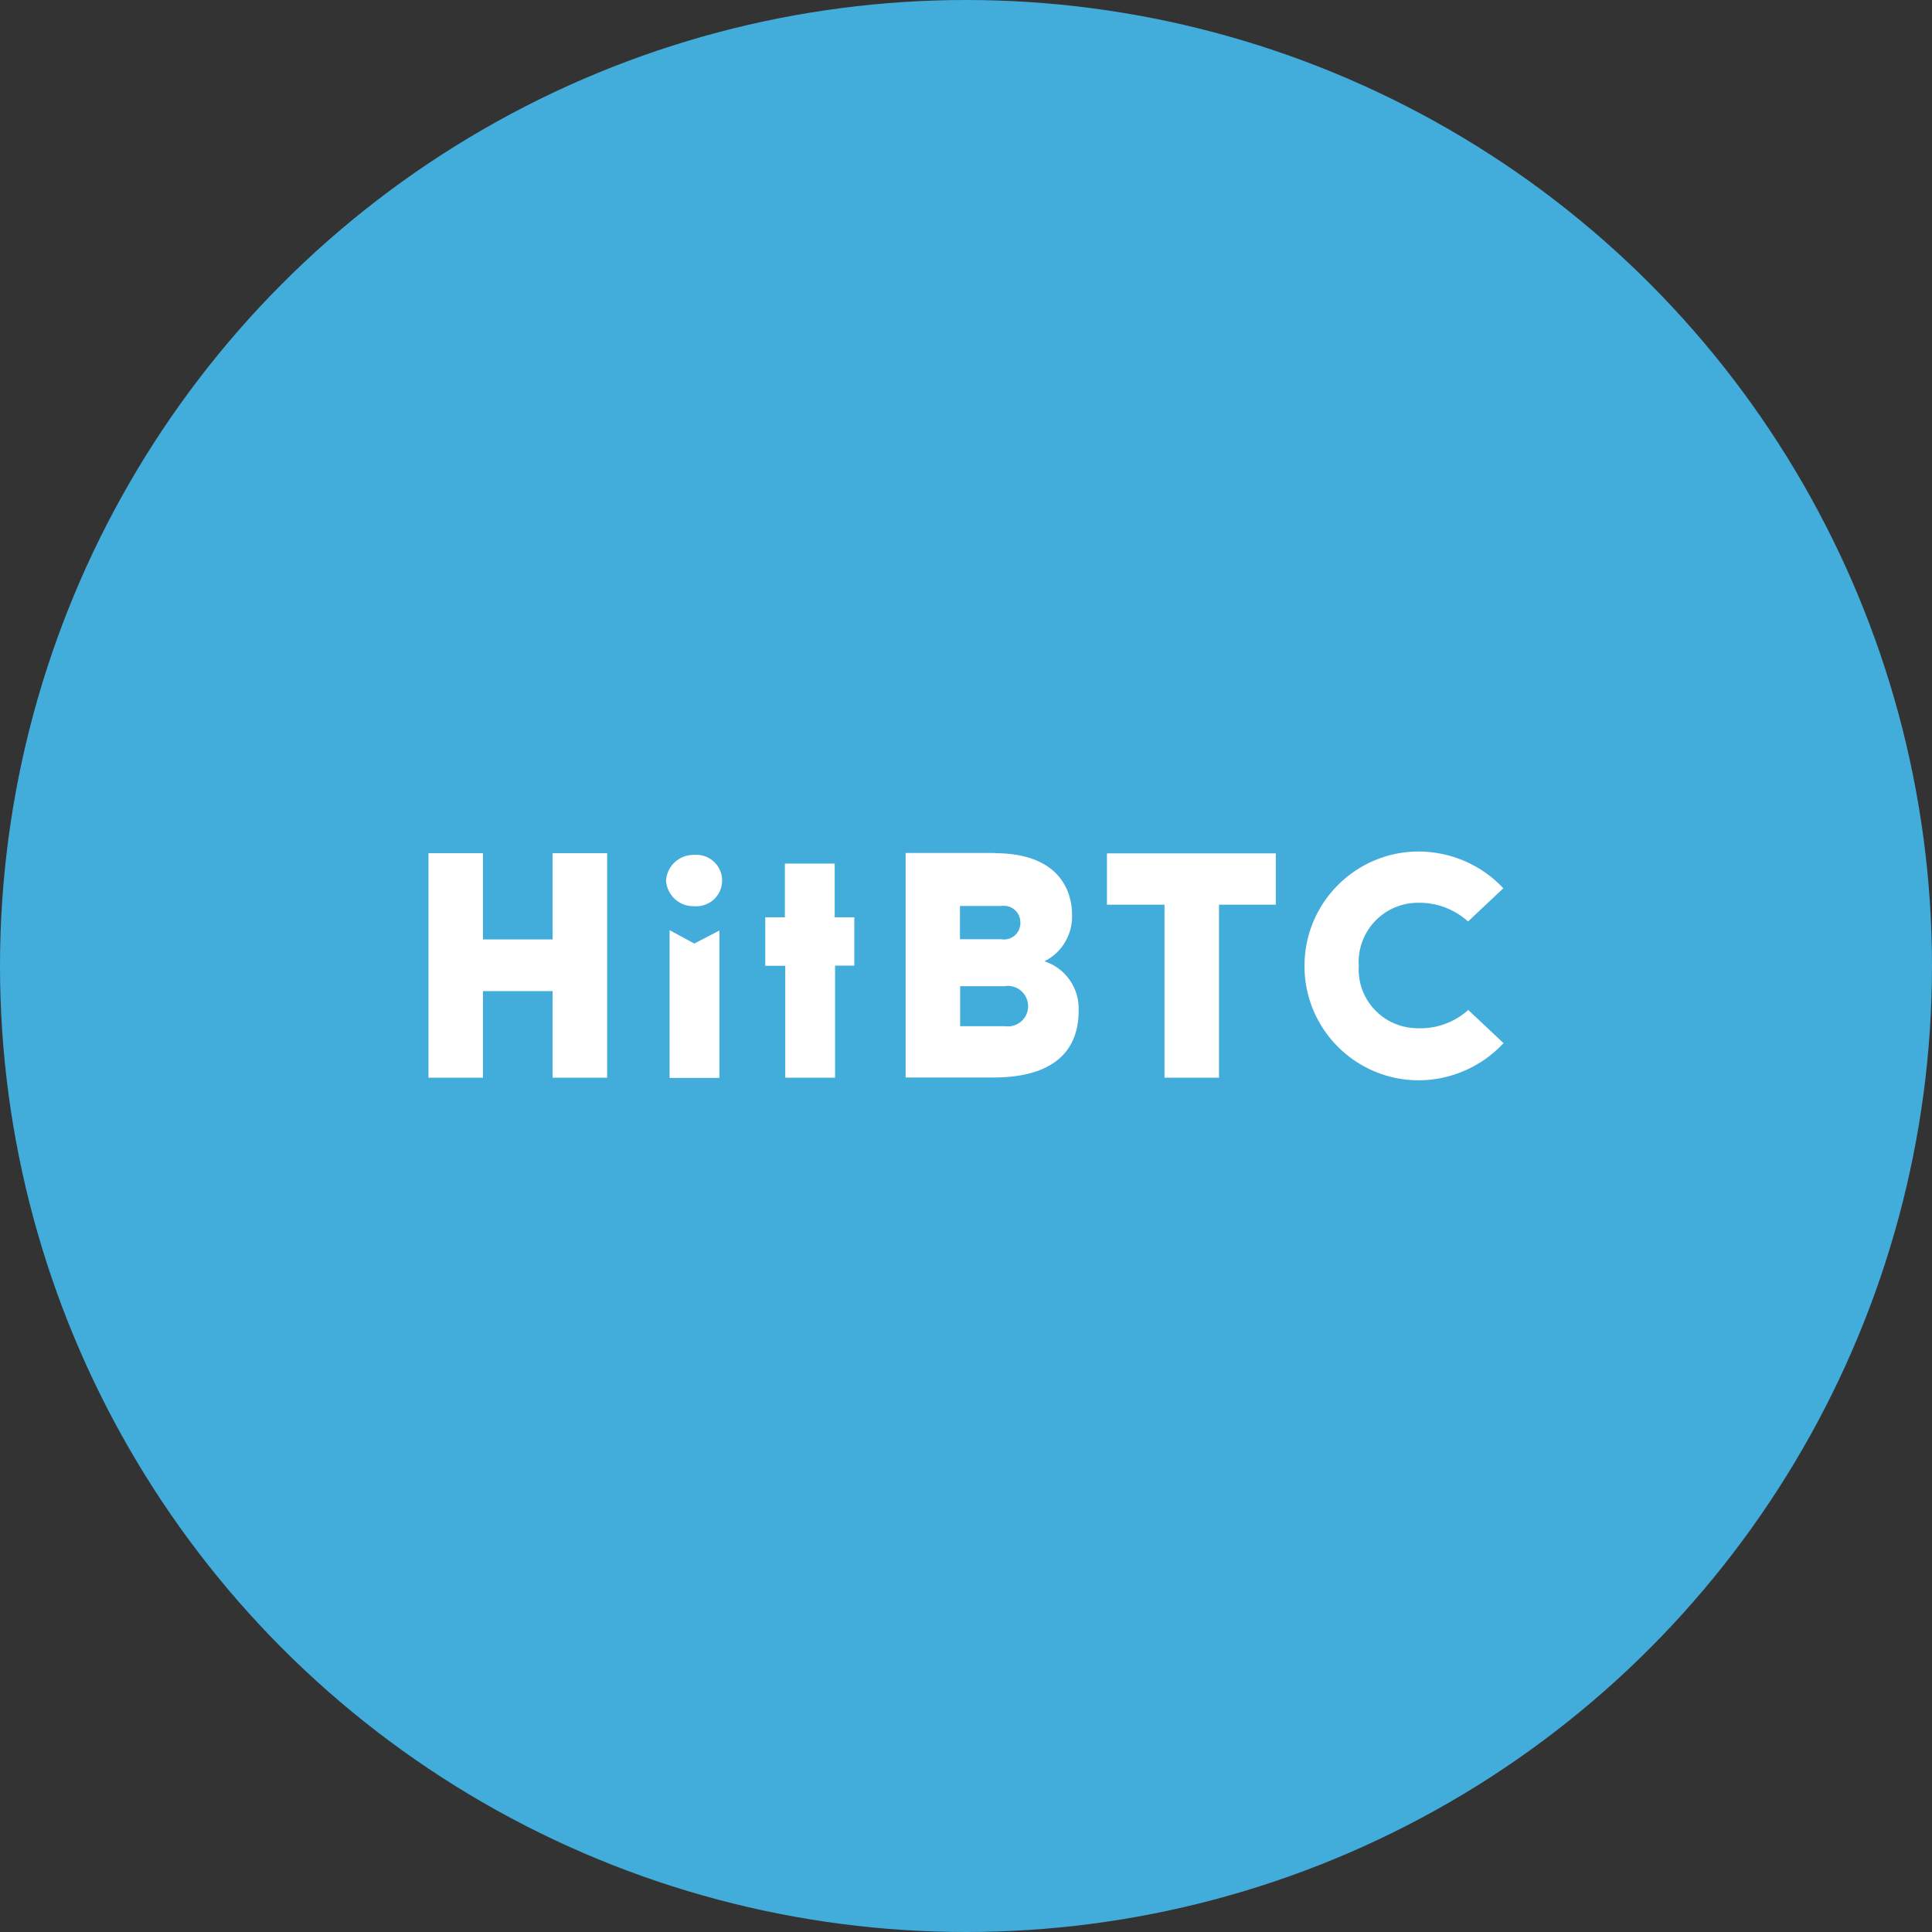
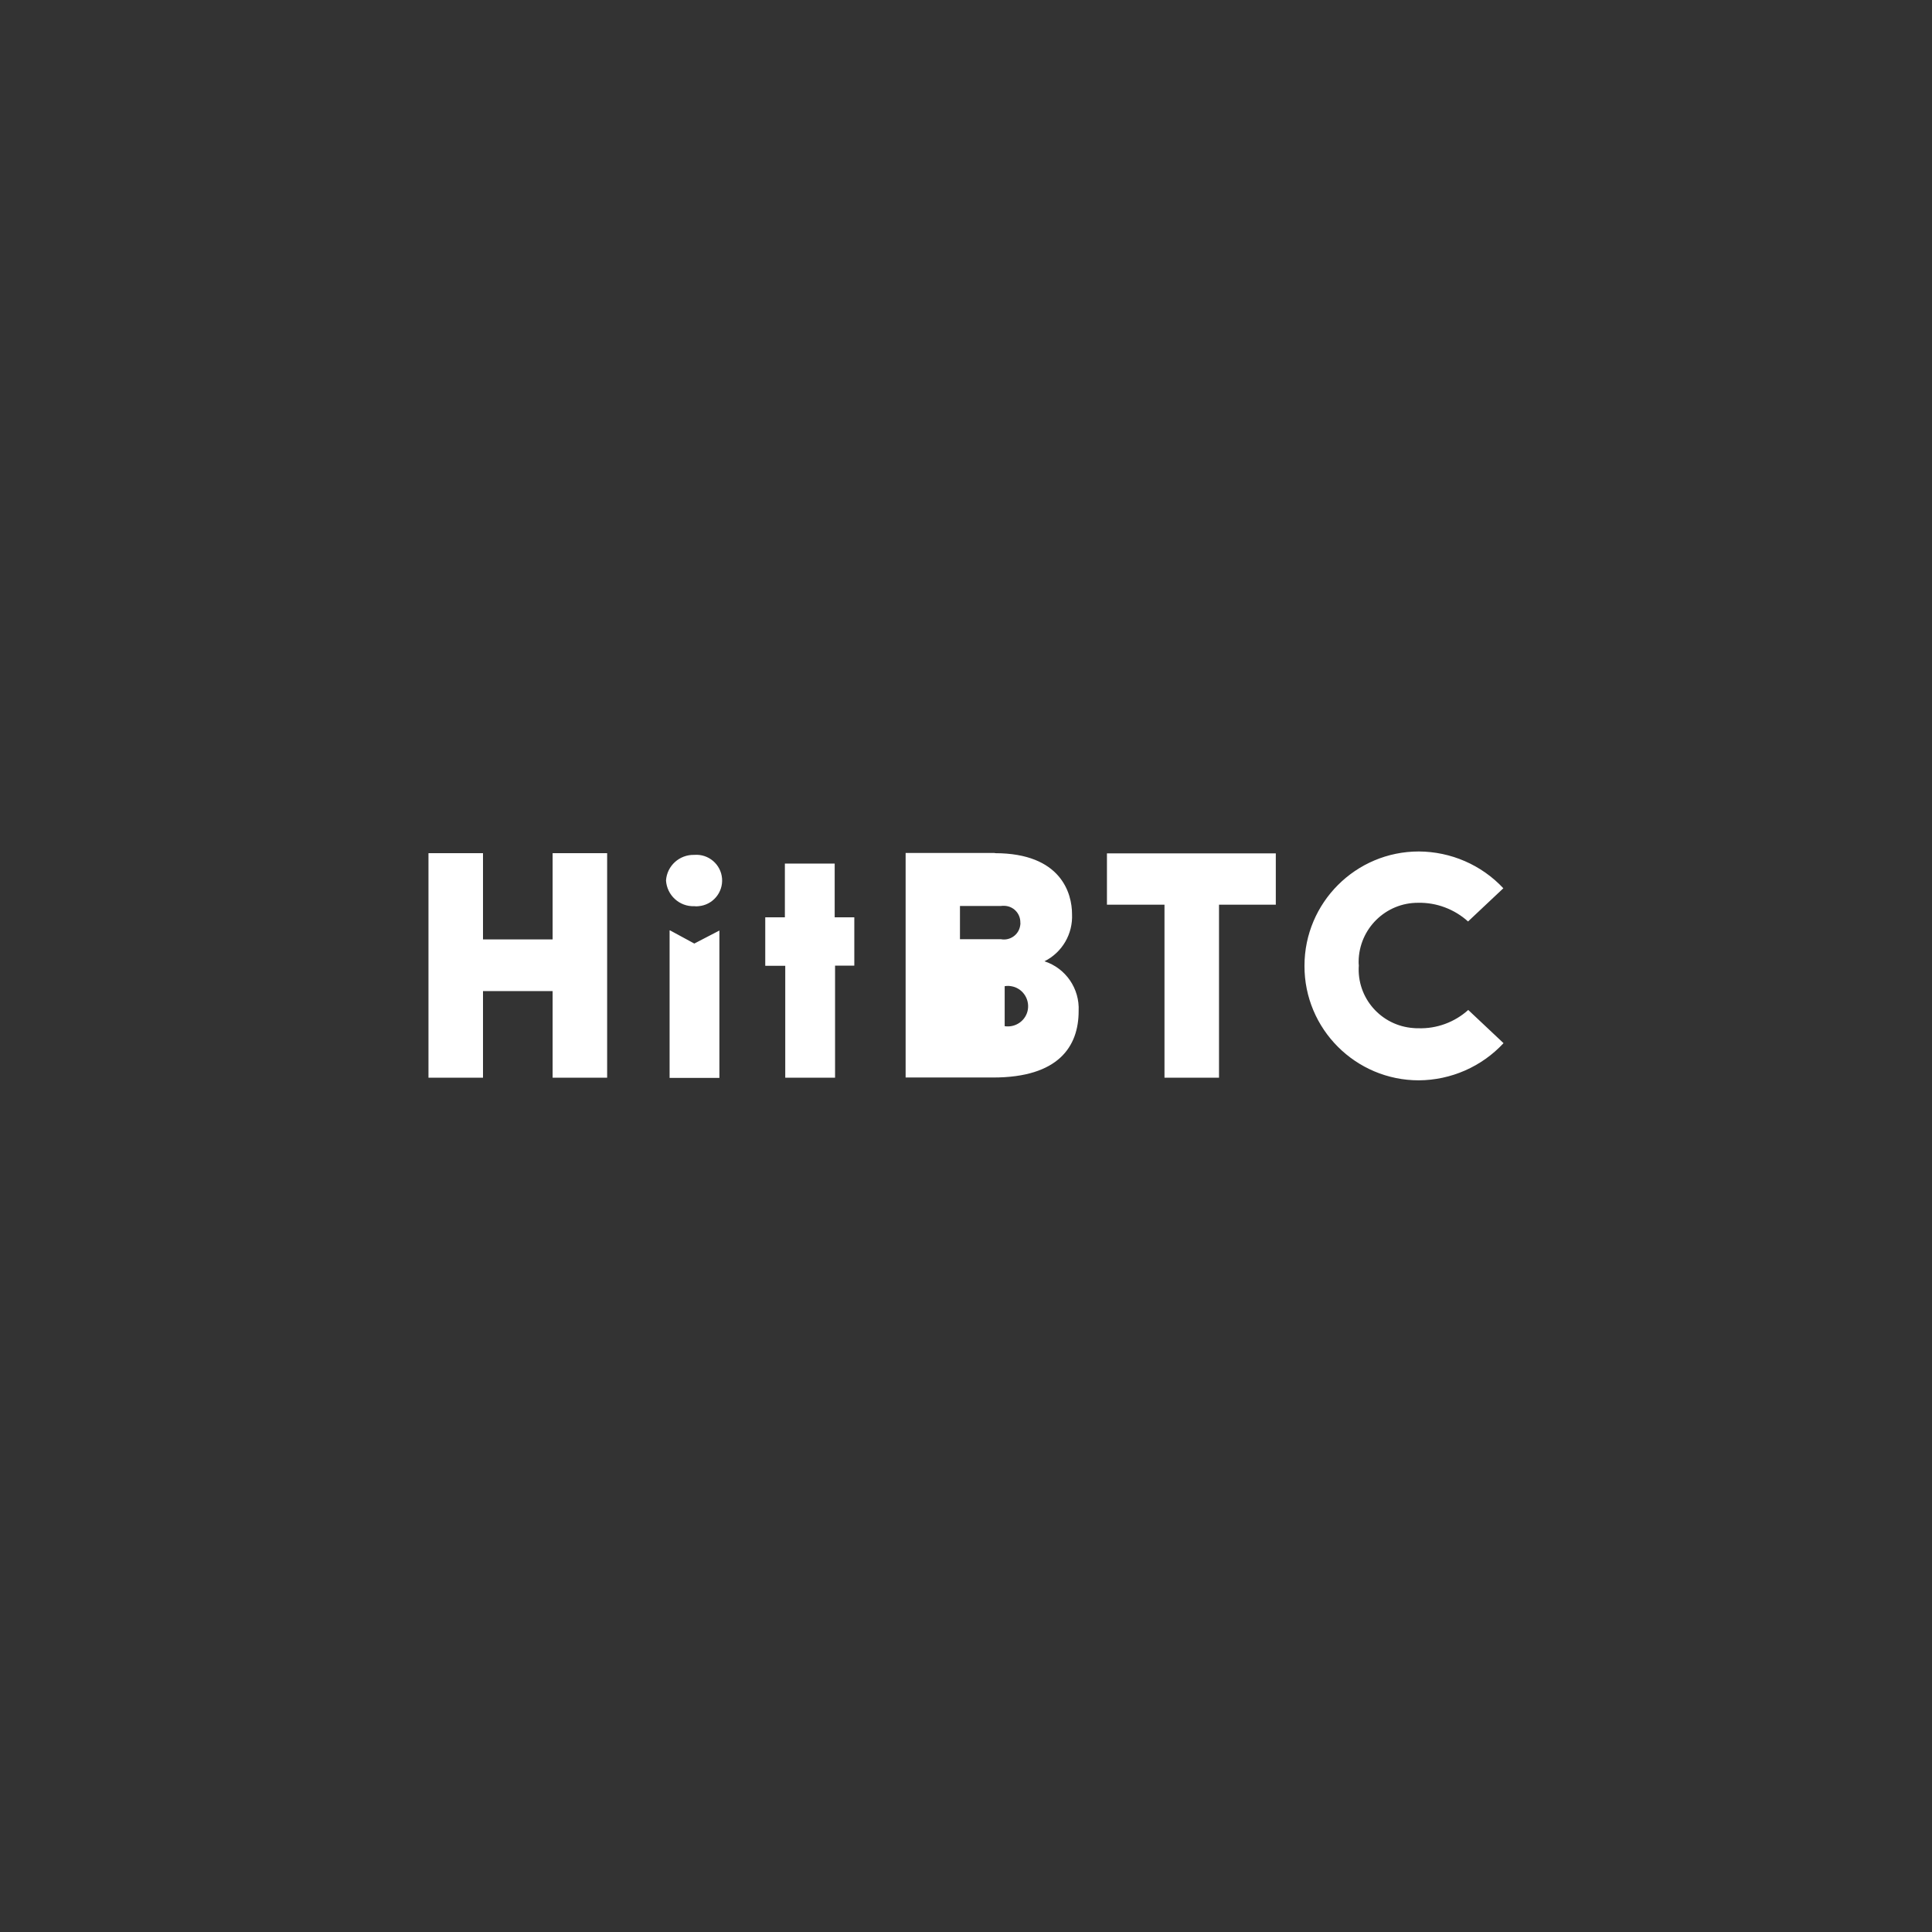
<svg xmlns="http://www.w3.org/2000/svg" width="800px" height="800px" viewBox="0 0 1024 1024">
  <rect x="0" y="0" width="1024" height="1024" fill="#333333" stroke="none" />
-   <circle cx="512" cy="512" r="512" style="fill:#42acdb" />
-   <path d="M292.9 571.2v-45.9H256v45.9h-28.9v-119H256v45.7h36.9v-45.7h28.9v119h-28.9zM353 466.7c.5-7.8 7.1-13.8 15-13.6 7.5-.6 14.1 5 14.7 12.5.6 7.5-5 14.1-12.5 14.7-.7.1-1.5.1-2.2 0-7.9.3-14.5-5.8-15-13.6zm2.1 26.4 12.9 7 13.3-6.9v78.1h-26.4v-78.1l.2-.1zm87.5 78.1h-26.4v-59.3h-10.6v-25.7H416v-28.5h26.4v28.5h10.4v25.6h-10.2v59.4zm84.7-119c35.2 0 40.9 21.4 40.9 32.3.5 10.5-5.2 20.3-14.6 25 11.3 3.7 18.7 14.5 18.1 26.4 0 18.7-10.6 35.2-45.3 35.2H480v-119h47.3zm-18.4 45.6h21.6c4.8.9 9.4-2.3 10.2-7.1.1-.6.2-1.2.1-1.7.1-4.9-3.8-8.9-8.7-8.9-.6 0-1.2 0-1.7.1h-21.6v18.3-.7zm0 46.1h23.6c5.9.9 11.4-3.1 12.3-8.9.9-5.9-3.1-11.4-8.9-12.3-1.1-.2-2.2-.2-3.4 0h-23.6v21.2zm137.2 27.3h-28.9v-91.7h-30.5v-27.2h89.5v27.2h-30.1v91.7zm150.7-100.4-18.7 17.6c-7.2-6.5-16.7-10.1-26.4-9.9-17.3-.1-31.4 13.8-31.6 31.1 0 .7 0 1.4.1 2.1-1.2 17.2 11.8 32 29 33.2.9.1 1.8.1 2.6.1 9.7.3 19.2-3.2 26.4-9.7l18.7 17.6c-11.6 12.5-27.9 19.6-44.9 19.7-33.5 0-60.7-27.2-60.6-60.7 0-33.5 27.2-60.6 60.6-60.6 17 .1 33.2 7.1 44.8 19.5z" style="fill:#fff" />
+   <path d="M292.9 571.2v-45.9H256v45.9h-28.9v-119H256v45.7h36.9v-45.7h28.9v119h-28.9zM353 466.7c.5-7.8 7.1-13.8 15-13.6 7.5-.6 14.1 5 14.7 12.5.6 7.5-5 14.1-12.5 14.7-.7.1-1.5.1-2.2 0-7.9.3-14.5-5.8-15-13.6zm2.1 26.4 12.9 7 13.3-6.9v78.1h-26.4v-78.1l.2-.1zm87.5 78.1h-26.4v-59.3h-10.6v-25.7H416v-28.5h26.4v28.5h10.4v25.6h-10.2v59.4zm84.7-119c35.2 0 40.9 21.4 40.9 32.3.5 10.5-5.2 20.3-14.6 25 11.3 3.7 18.7 14.5 18.1 26.4 0 18.7-10.6 35.2-45.3 35.2H480v-119h47.3zm-18.4 45.6h21.6c4.8.9 9.4-2.3 10.2-7.1.1-.6.2-1.2.1-1.7.1-4.9-3.8-8.9-8.7-8.9-.6 0-1.2 0-1.7.1h-21.6v18.3-.7zm0 46.1h23.6c5.9.9 11.4-3.1 12.3-8.9.9-5.9-3.1-11.4-8.9-12.3-1.1-.2-2.2-.2-3.4 0v21.2zm137.2 27.3h-28.9v-91.7h-30.5v-27.2h89.5v27.2h-30.1v91.7zm150.7-100.4-18.7 17.6c-7.2-6.5-16.7-10.1-26.4-9.9-17.3-.1-31.4 13.8-31.6 31.1 0 .7 0 1.4.1 2.1-1.2 17.2 11.8 32 29 33.2.9.1 1.8.1 2.6.1 9.7.3 19.2-3.2 26.4-9.7l18.7 17.6c-11.6 12.5-27.9 19.6-44.9 19.7-33.5 0-60.7-27.2-60.6-60.7 0-33.5 27.2-60.6 60.6-60.6 17 .1 33.2 7.1 44.8 19.5z" style="fill:#fff" />
</svg>